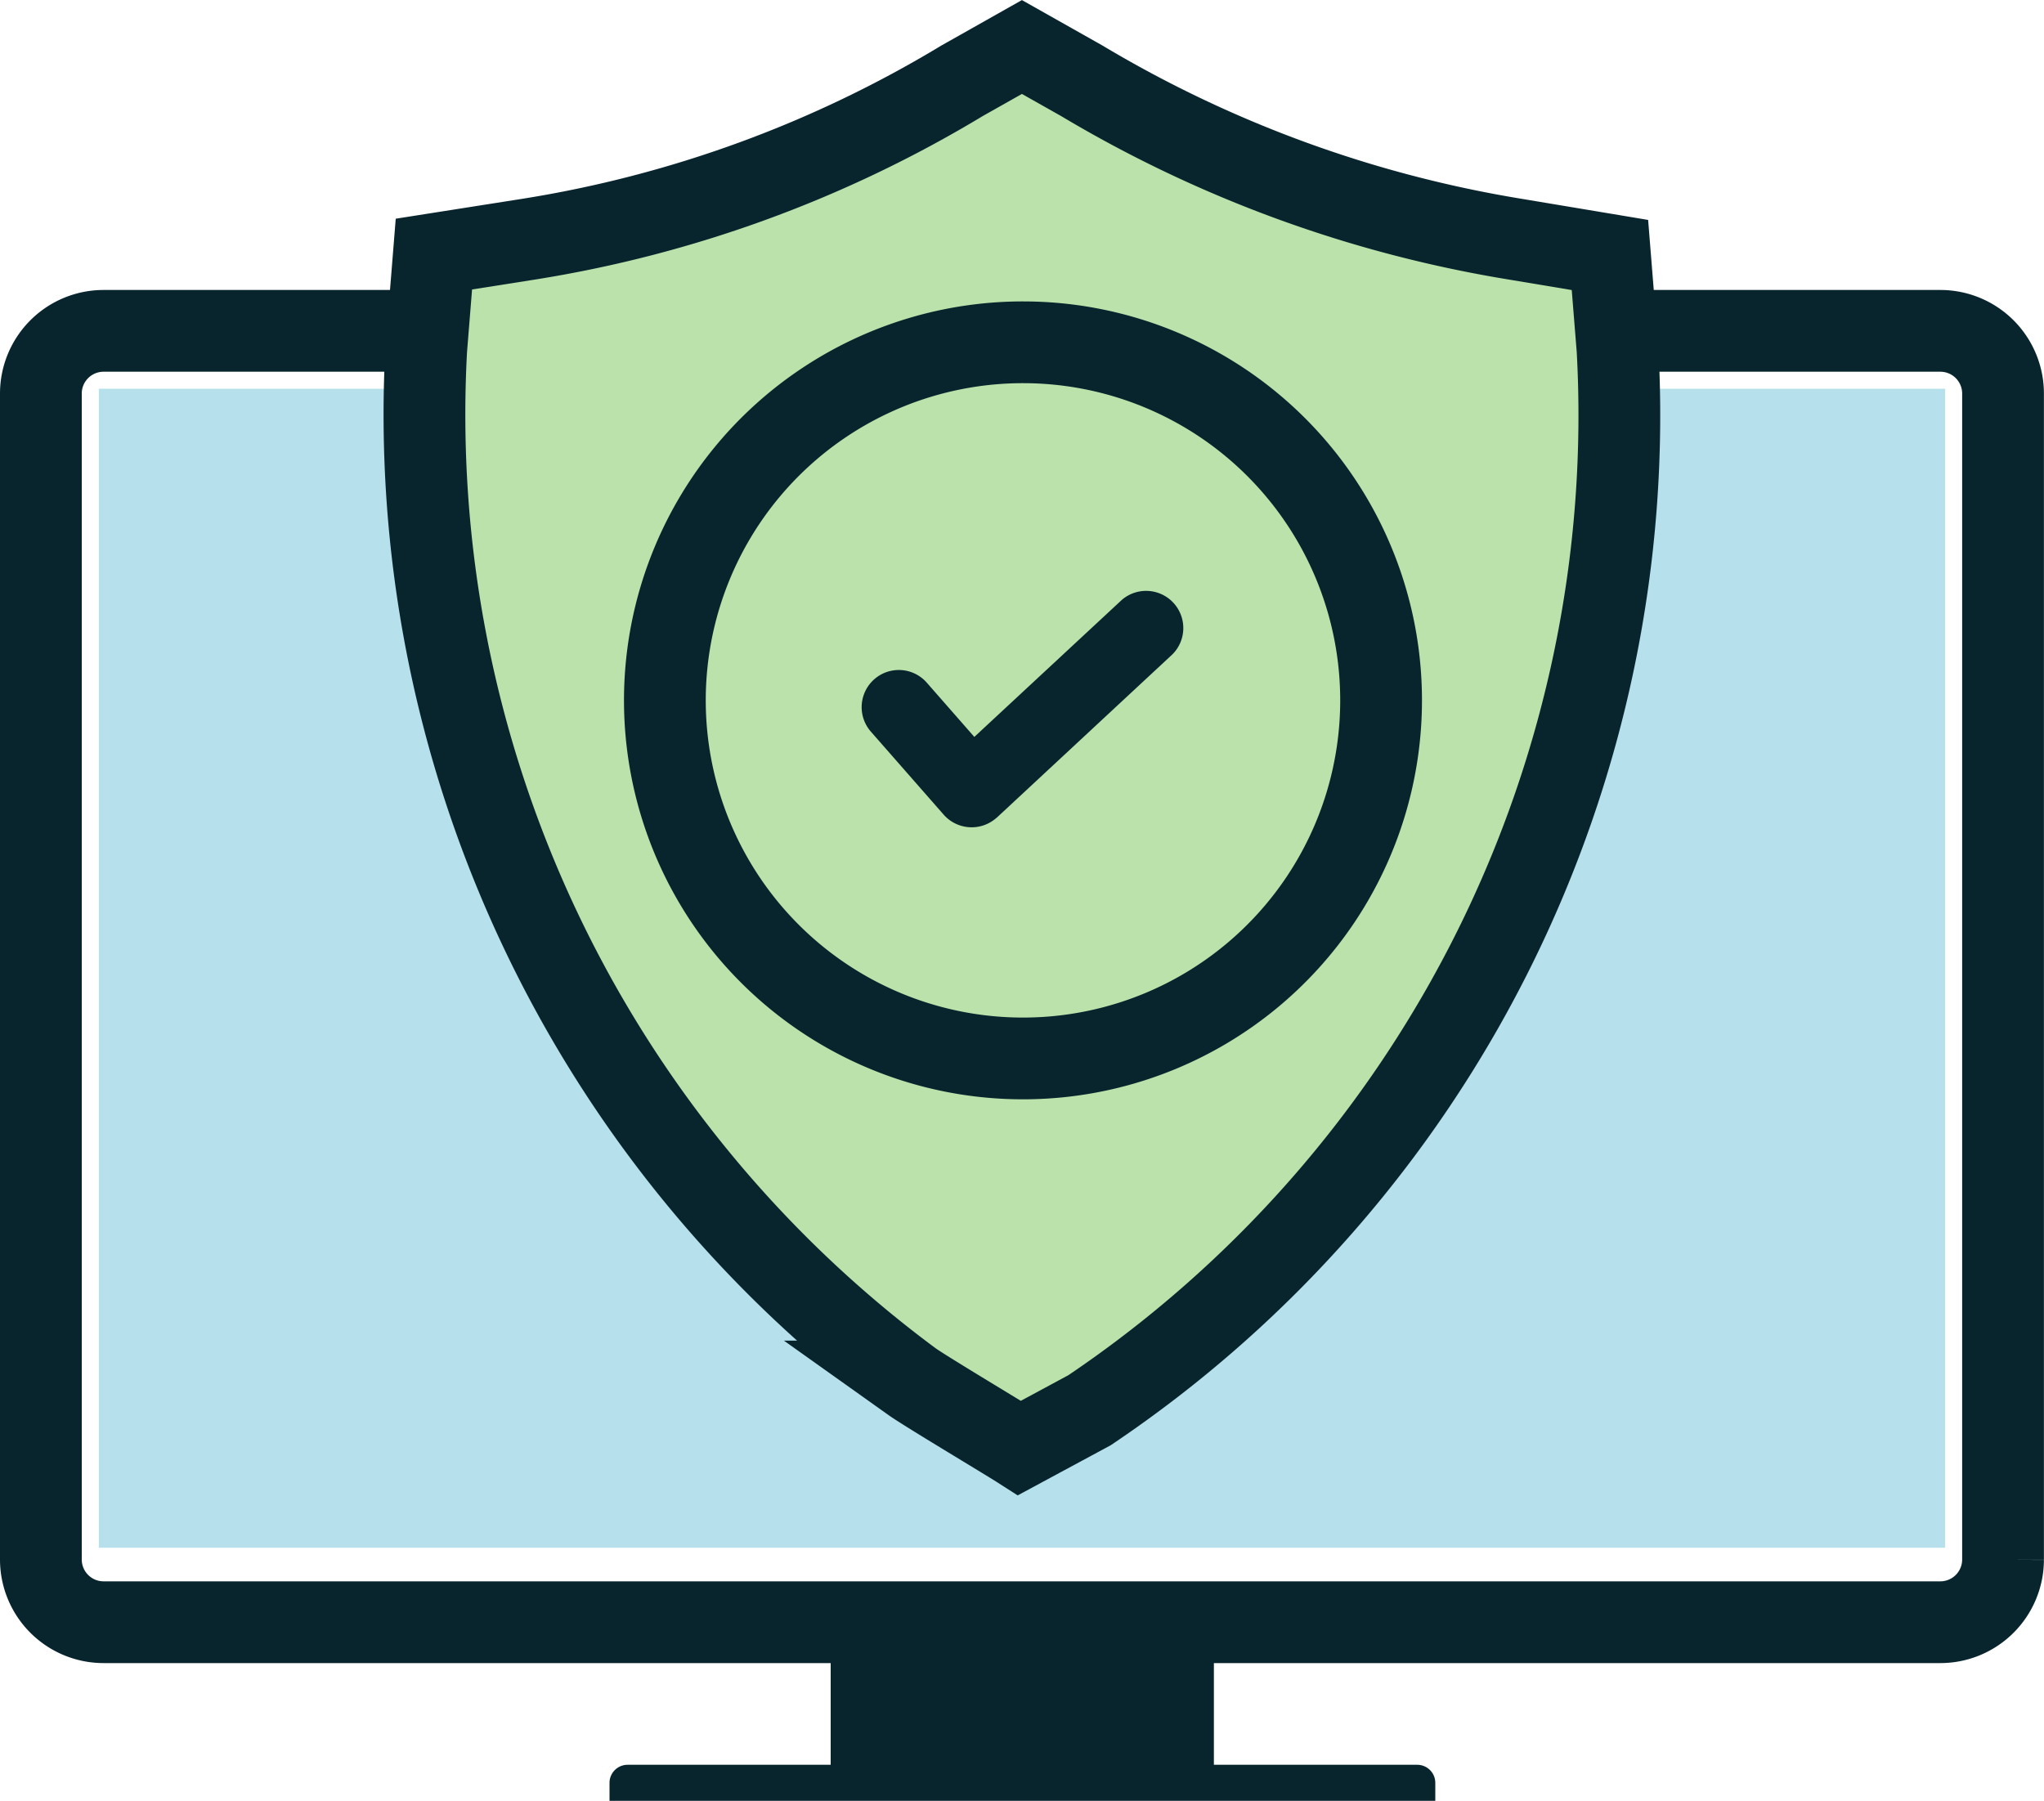
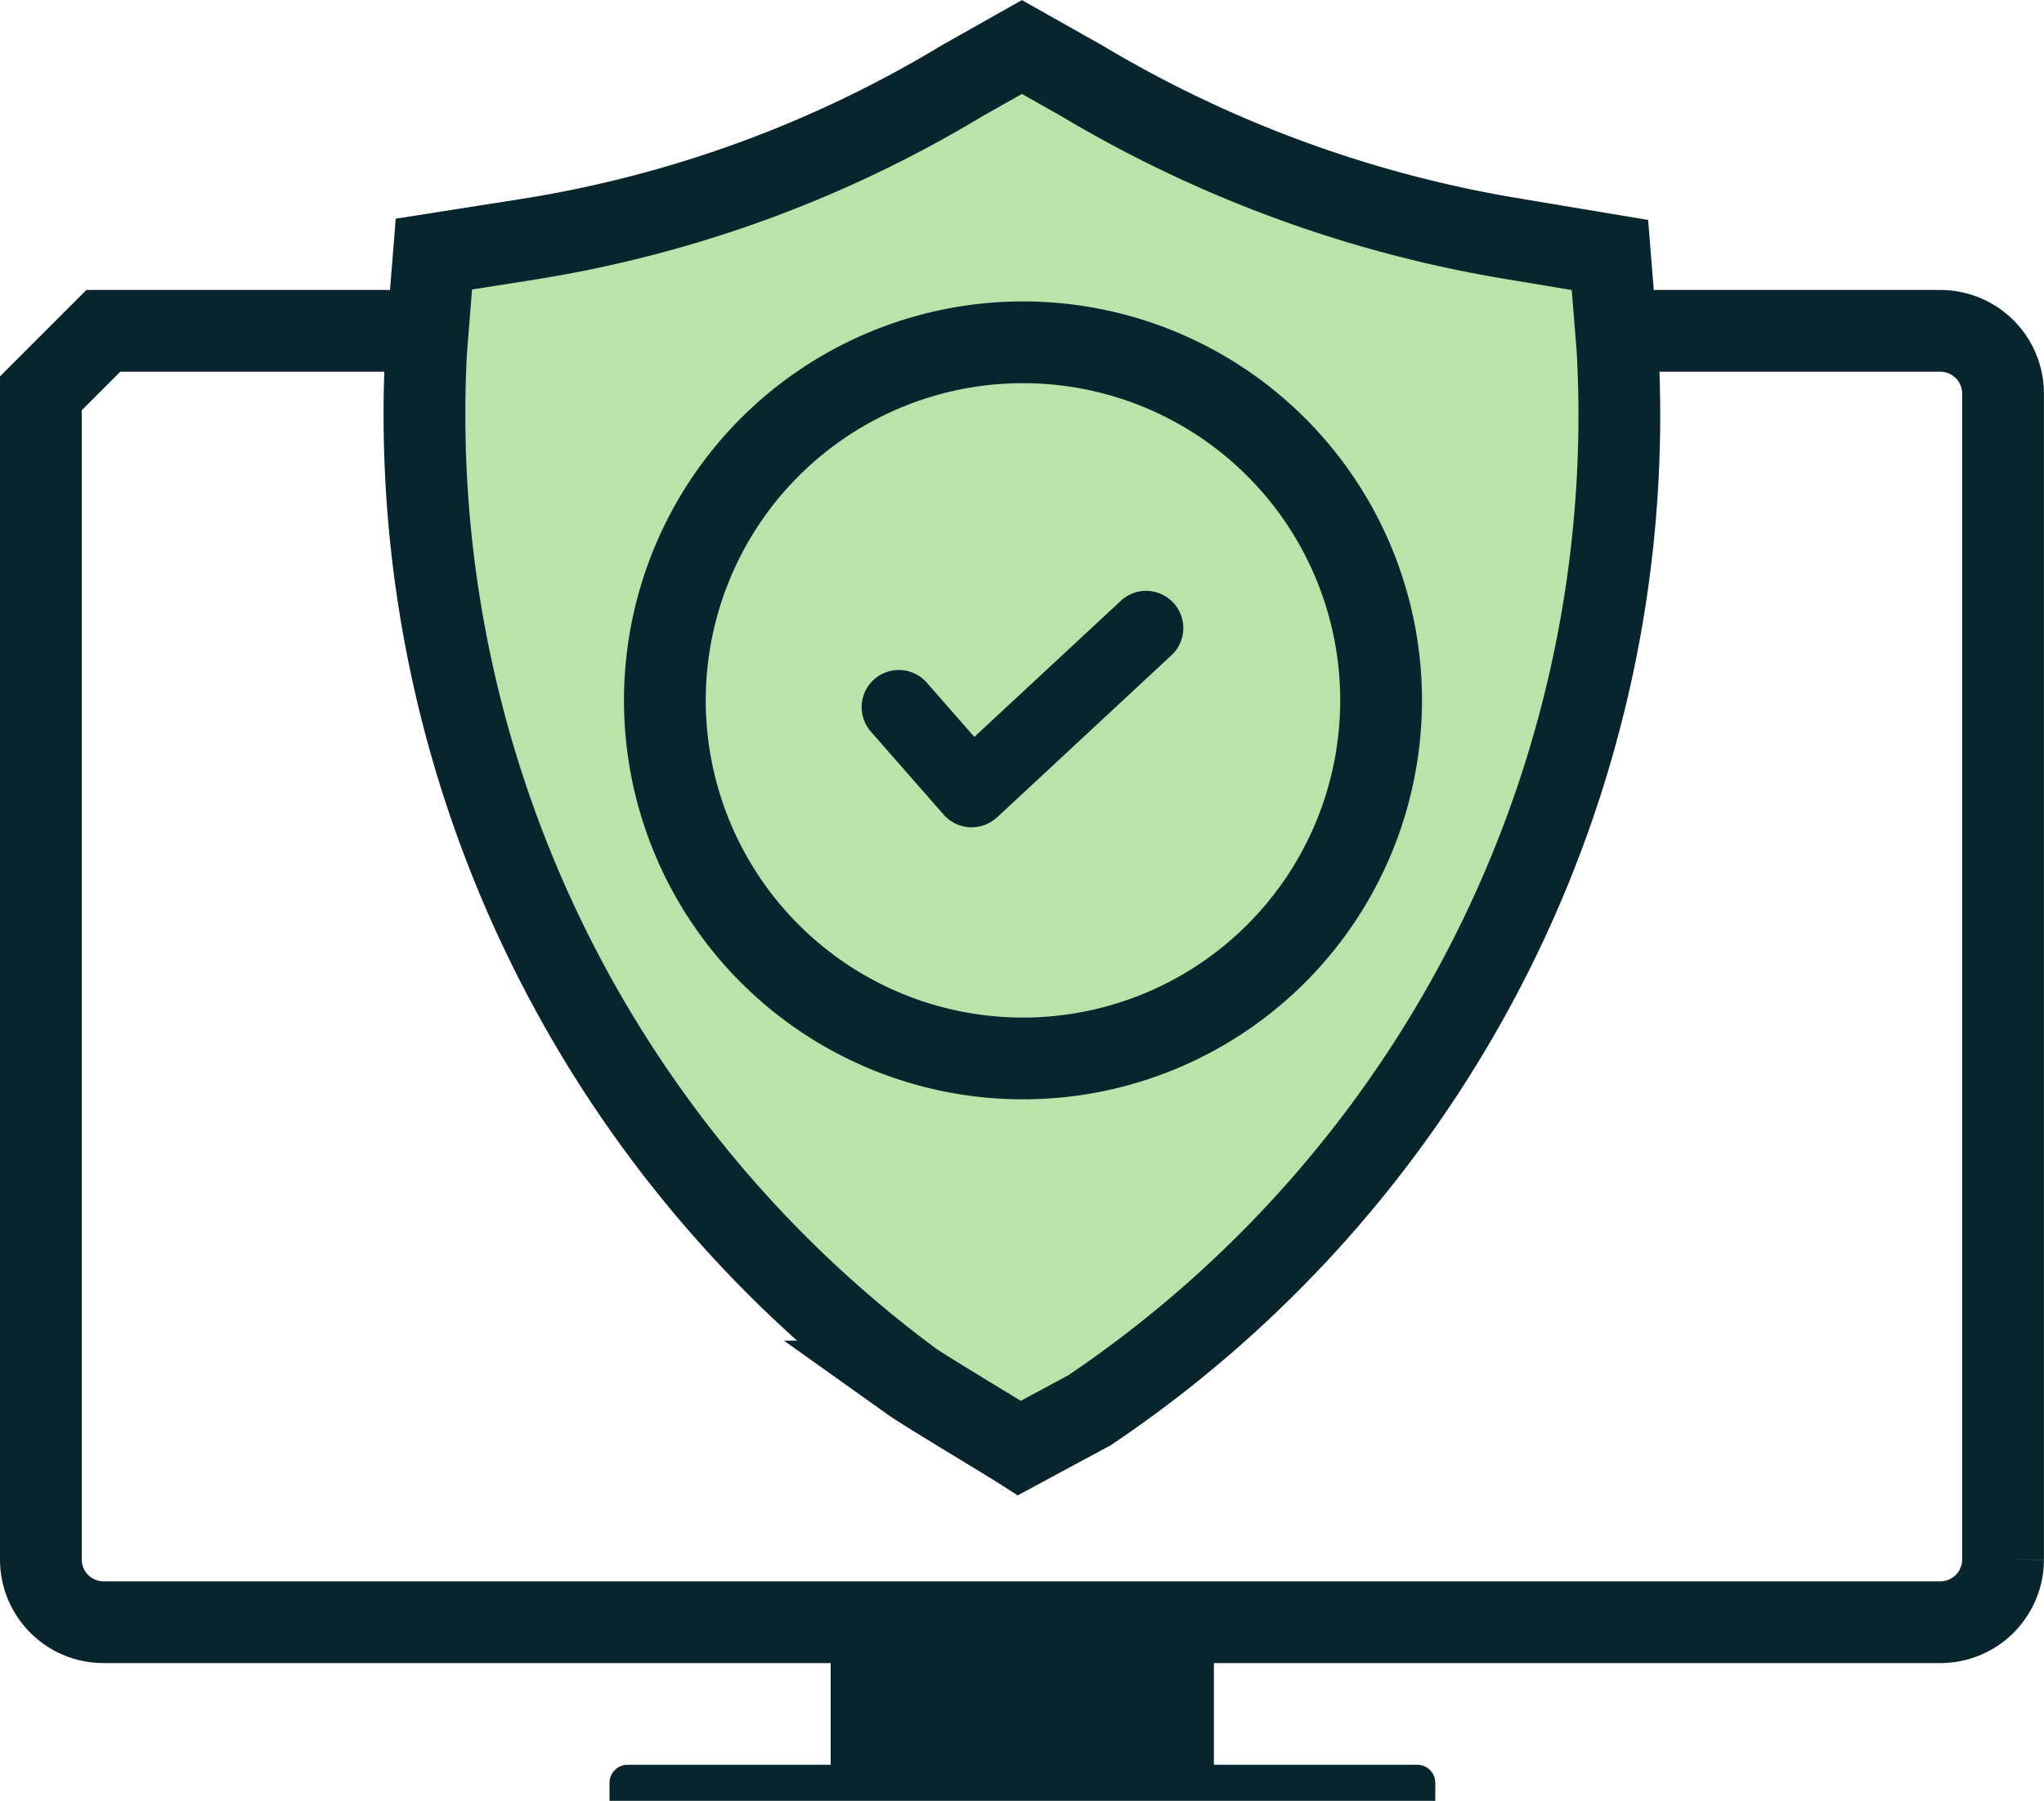
<svg xmlns="http://www.w3.org/2000/svg" width="25" height="22.028" viewBox="0 0 25 22.028">
  <g id="Group_22984" data-name="Group 22984" transform="translate(0.5 0.574)">
-     <path id="Path_24530" data-name="Path 24530" d="M115.651,93.485h22.471a.767.767,0,0,1,.764.764v14.268a.767.767,0,0,1-.764.764H115.651a.767.767,0,0,1-.764-.764V94.249A.767.767,0,0,1,115.651,93.485Z" transform="translate(-114.887 -90.012)" fill="none" stroke="#08252e" stroke-width="1" fill-rule="evenodd" />
-     <path id="Path_24531" data-name="Path 24531" d="M152.559,108.578H129.977v14.177h22.582Z" transform="translate(-129.268 -104.397)" fill="#b5e0ec" />
+     <path id="Path_24530" data-name="Path 24530" d="M115.651,93.485h22.471a.767.767,0,0,1,.764.764v14.268a.767.767,0,0,1-.764.764H115.651a.767.767,0,0,1-.764-.764V94.249Z" transform="translate(-114.887 -90.012)" fill="none" stroke="#08252e" stroke-width="1" fill-rule="evenodd" />
    <path id="Path_24576" data-name="Path 24576" d="M265.518,429.791h4.694v1.744H272.7a.221.221,0,0,1,.22.219v.222h-10.1v-.222a.221.221,0,0,1,.22-.219h2.485v-1.744Z" transform="translate(-255.865 -410.522)" fill="#08252e" fill-rule="evenodd" />
    <path id="Path_24579" data-name="Path 24579" d="M248.292,45.138c-.175-.112-1.146-.692-1.316-.813a14.714,14.714,0,0,1-5.94-12.623l.094-1.168,1.157-.182a14.718,14.718,0,0,0,5.305-1.939l.73-.412.73.412a15.074,15.074,0,0,0,5.318,1.941l1.144.191.093,1.157a14.668,14.668,0,0,1-6.458,12.974Z" transform="translate(-236.323 -28)" fill="#bbe2ab" stroke="#08252e" stroke-width="1" fill-rule="evenodd" />
    <path id="Path_24582" data-name="Path 24582" d="M325.764,120.477a4.38,4.38,0,1,0,4.378,4.38A4.379,4.379,0,0,0,325.764,120.477Z" transform="translate(-313.75 -116.864)" fill="none" stroke="#08252e" stroke-width="1" fill-rule="evenodd" />
    <path id="Path_24583" data-name="Path 24583" d="M341.624,152.665l1.805-1.677a.455.455,0,0,1,.619.666l-2.151,2-.007.005a.456.456,0,0,1-.641-.043l-.89-1.015a.454.454,0,1,1,.683-.6Z" transform="translate(-330.207 -144.225)" fill="#08252e" fill-rule="evenodd" />
  </g>
</svg>